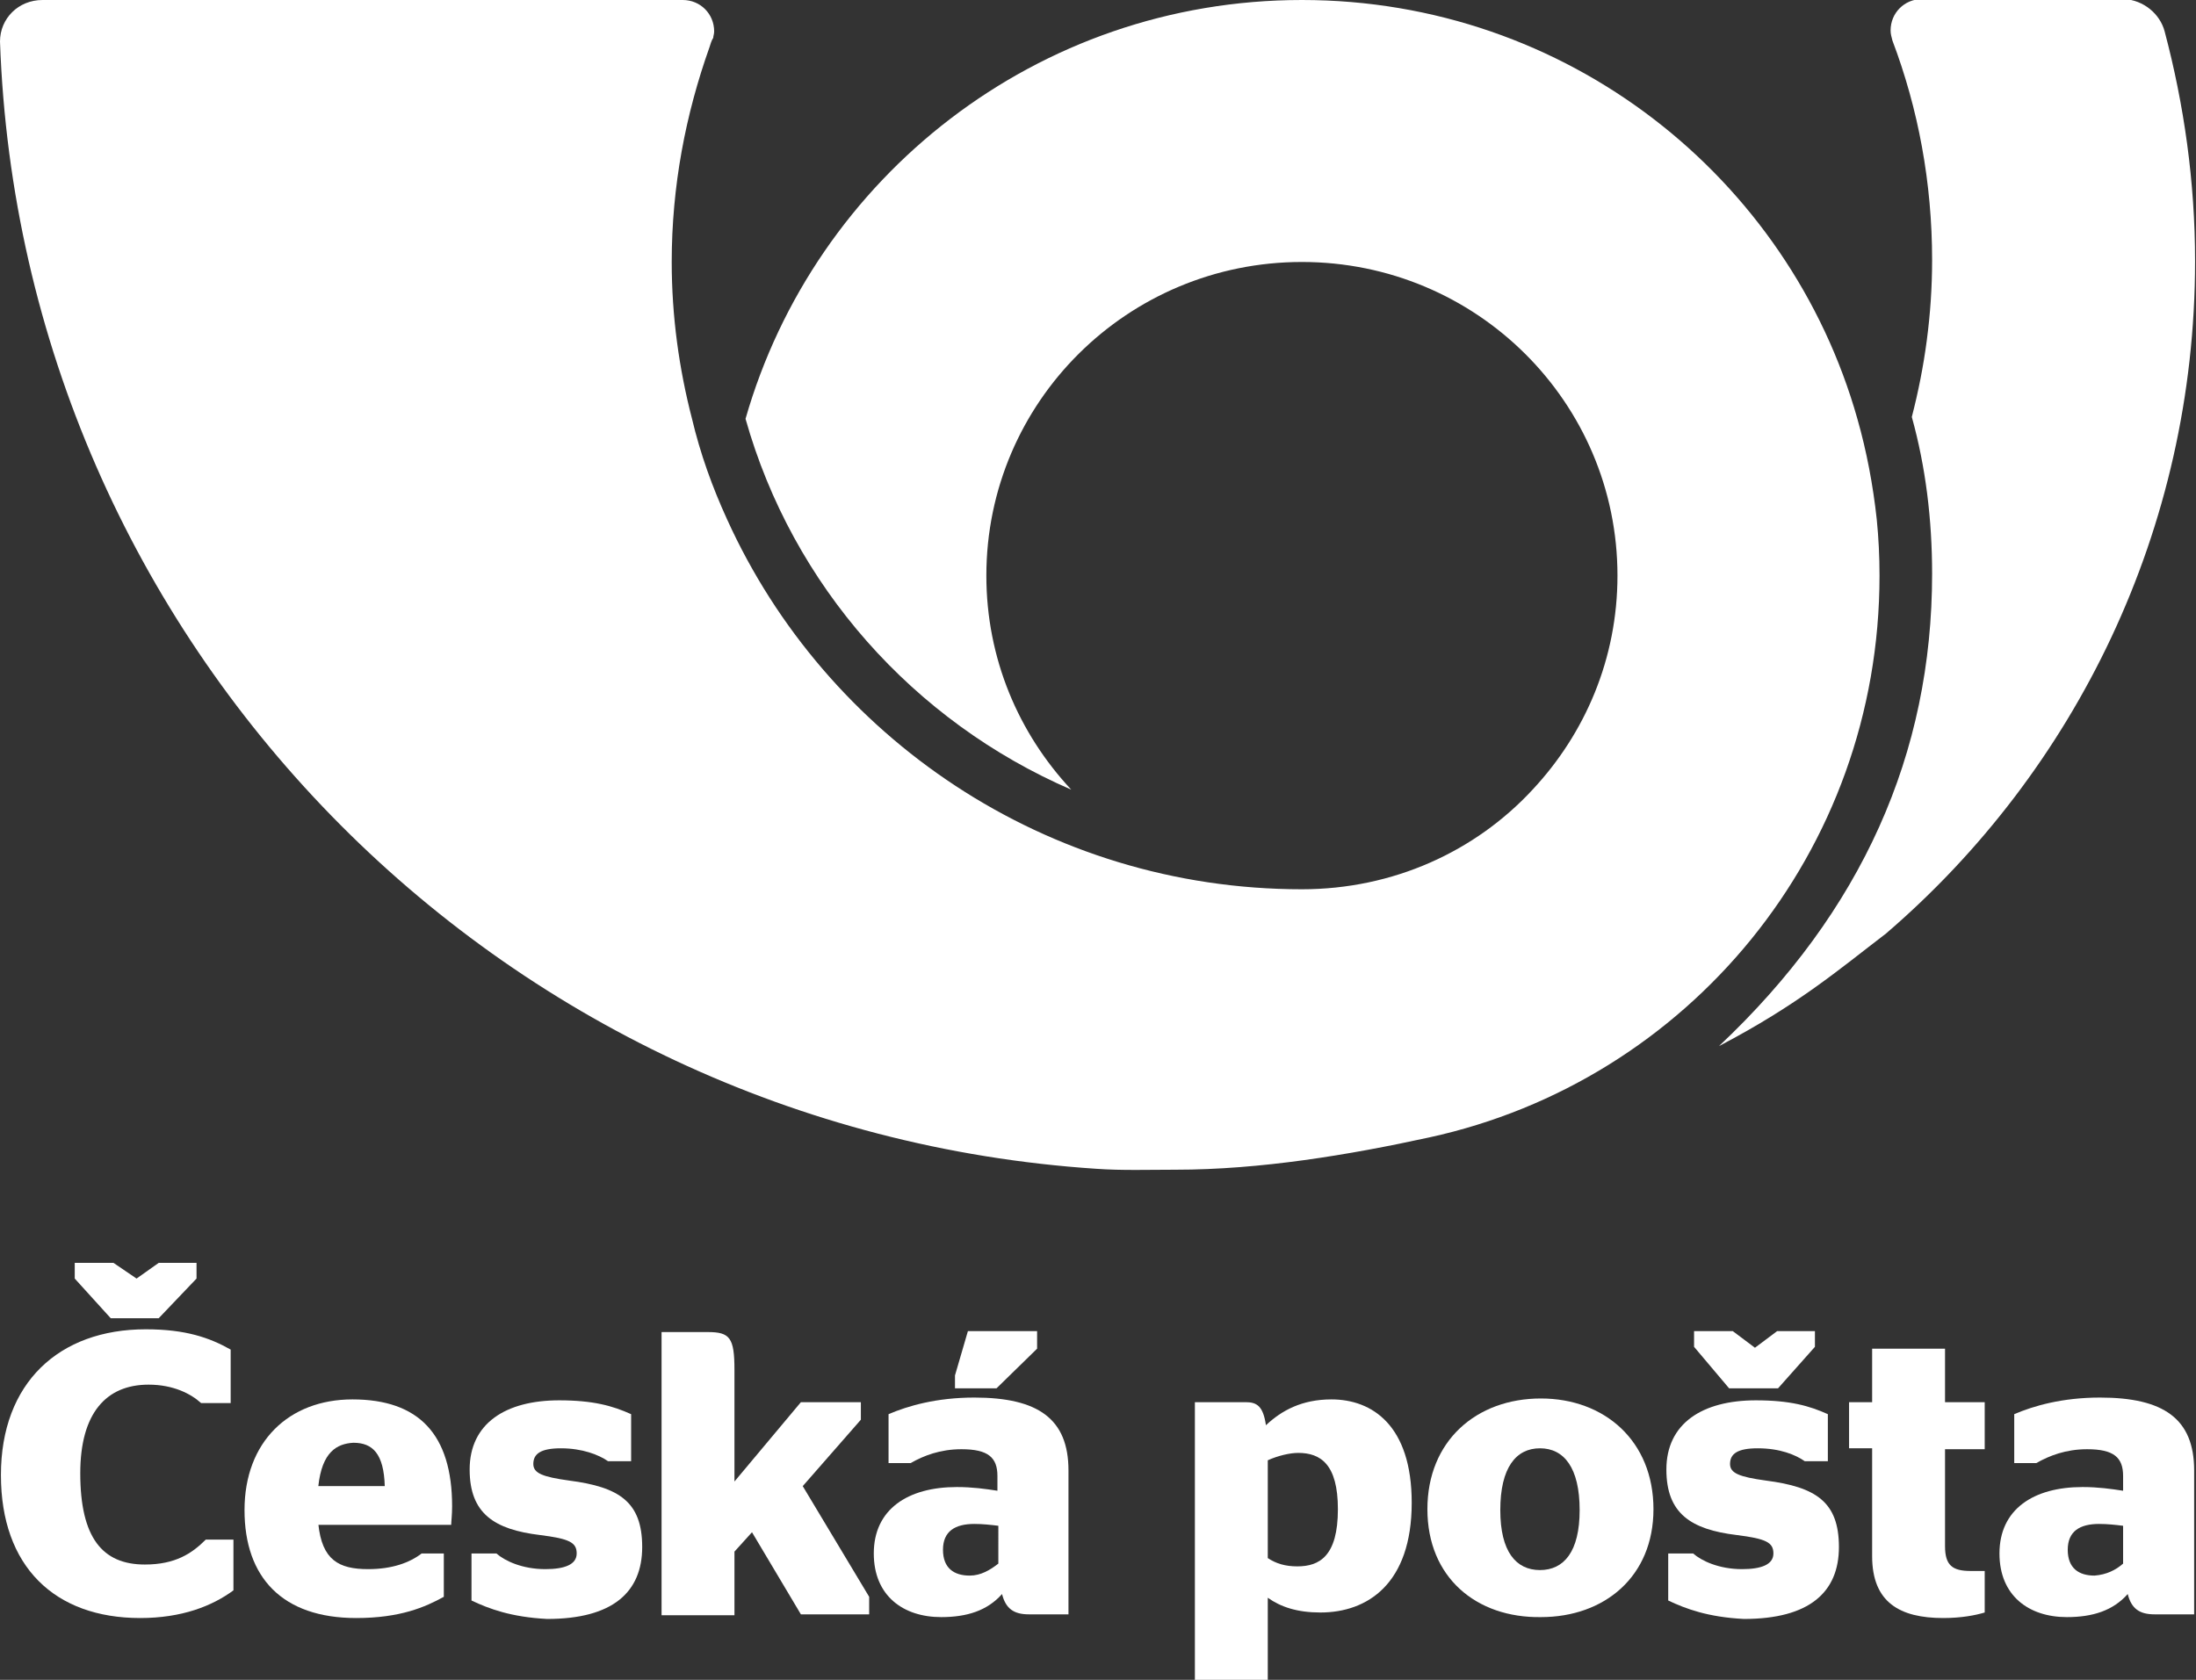
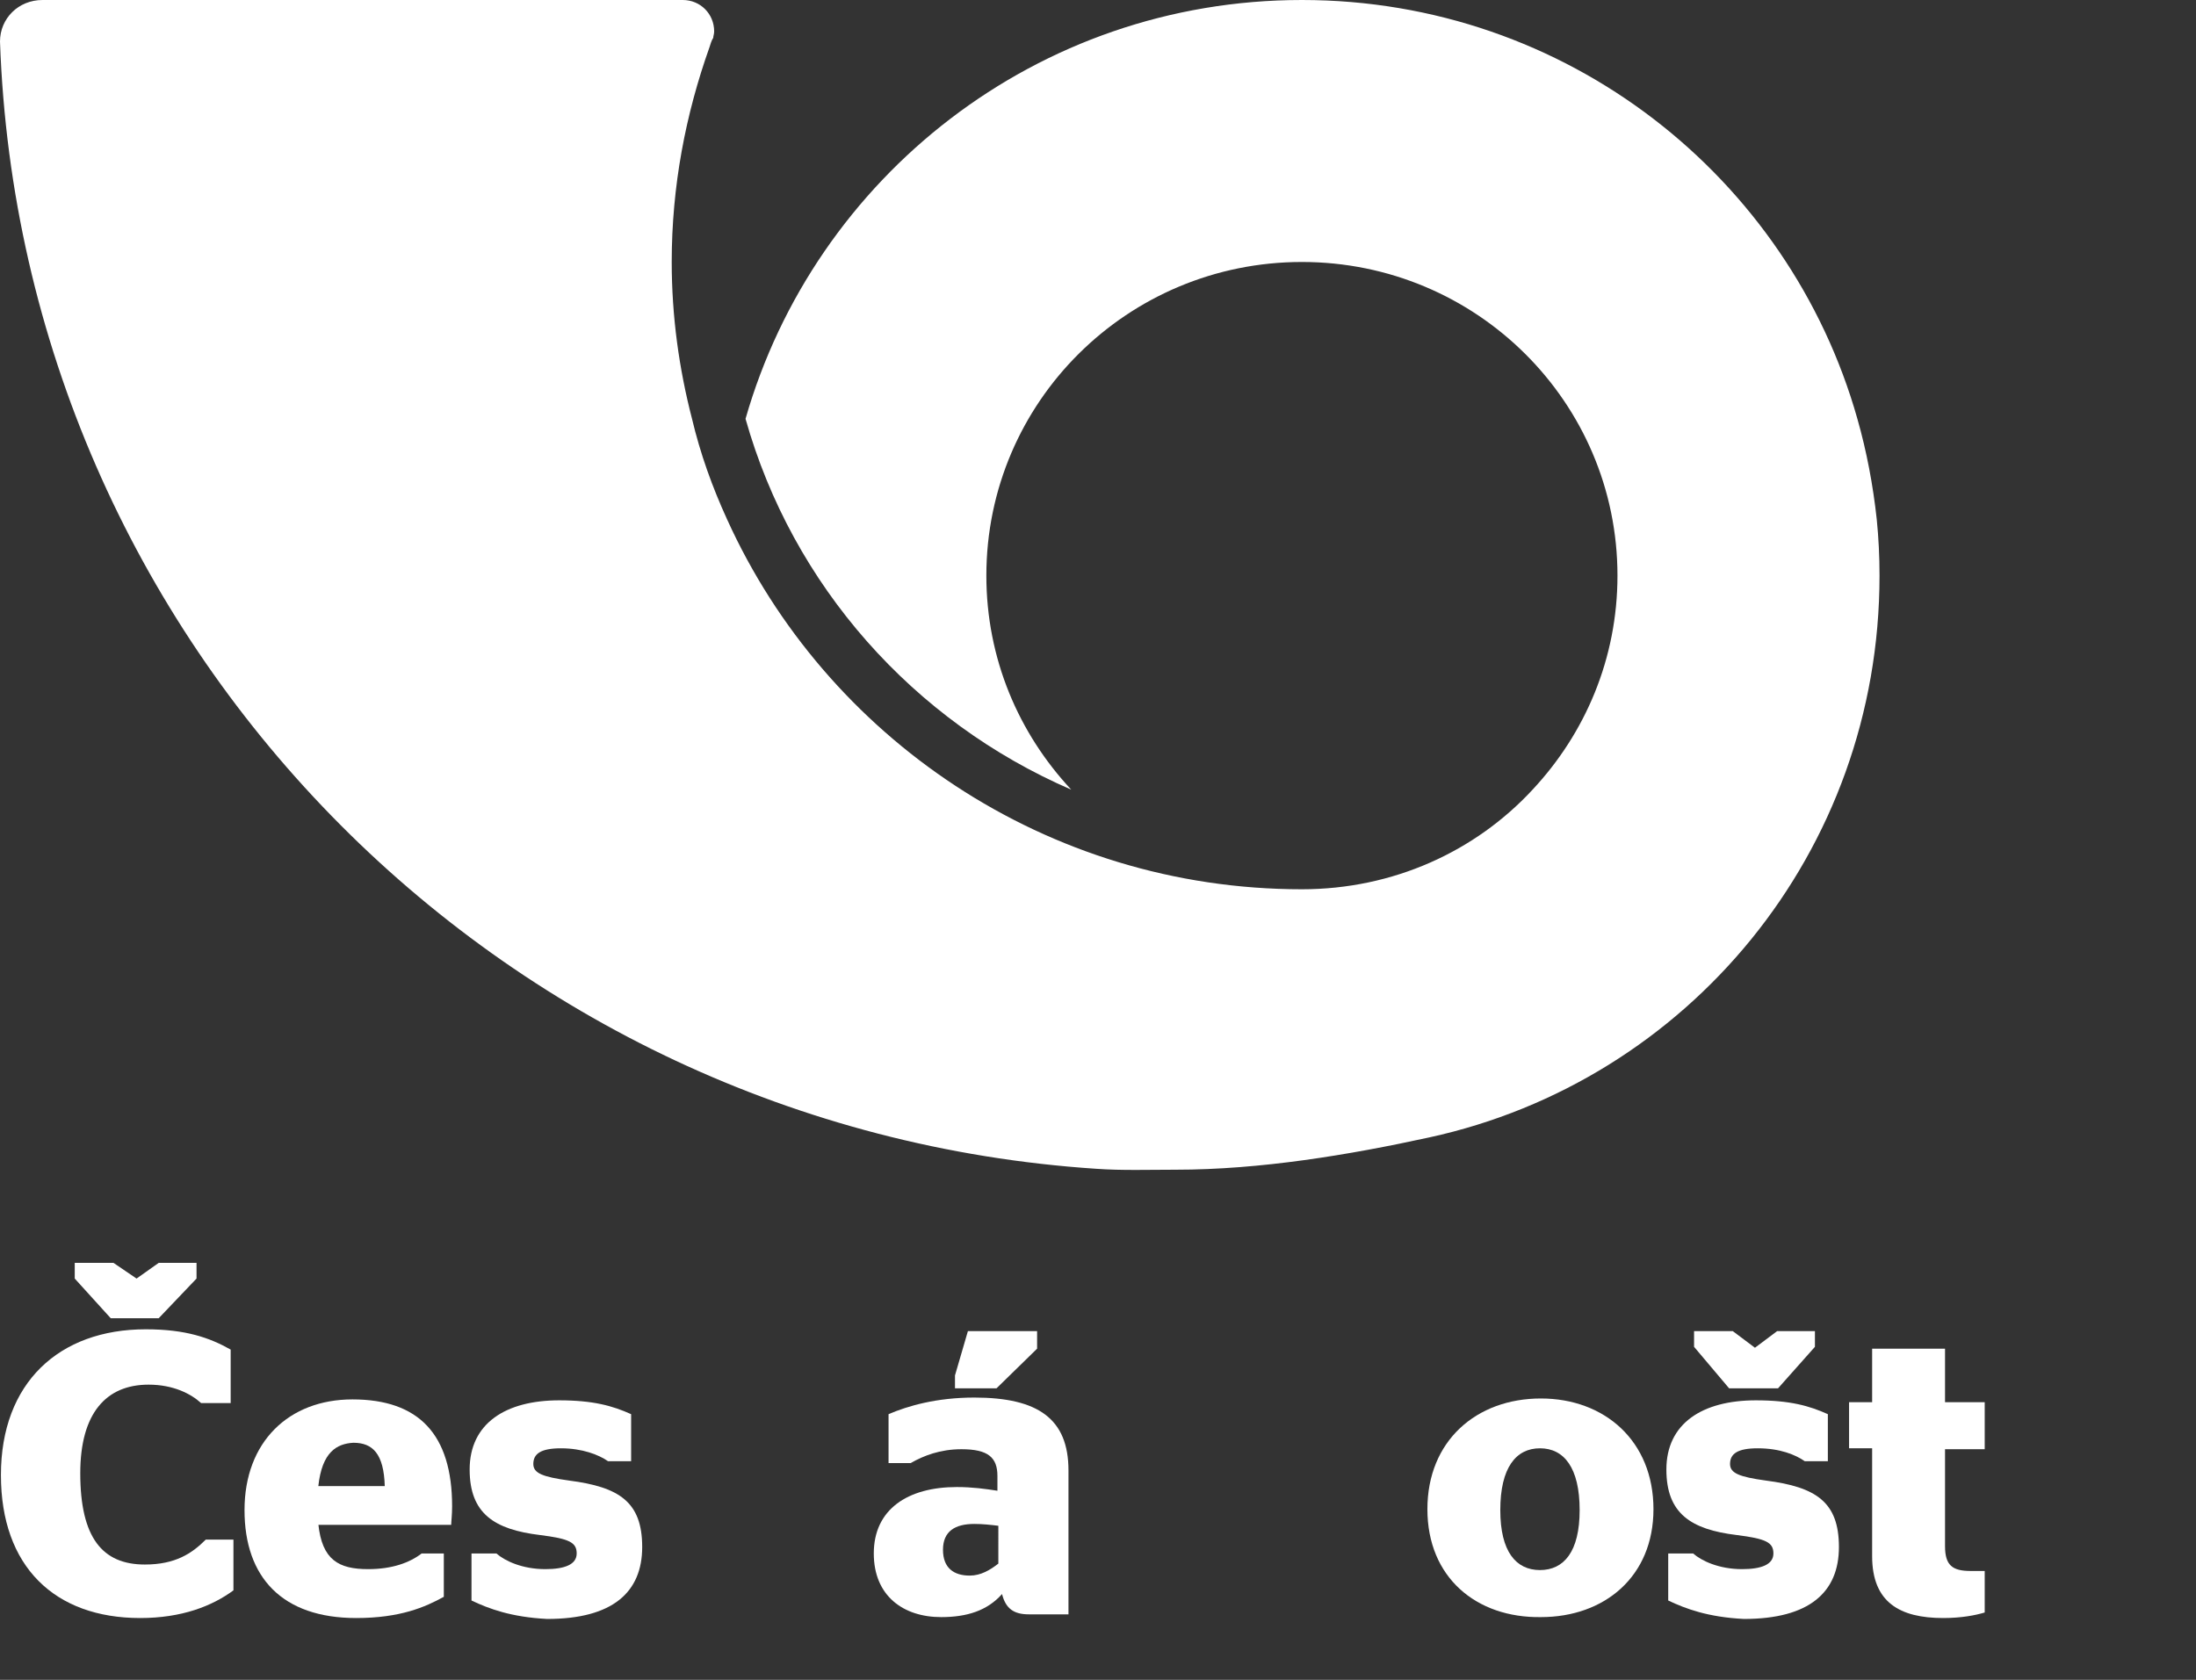
<svg xmlns="http://www.w3.org/2000/svg" version="1.1" id="ceska_posta" x="0px" y="0px" viewBox="0 0 238 182.1" style="enable-background:new 0 0 238 182.1;" xml:space="preserve">
  <rect x="0" y="0" width="238" height="182.1" fill="#333333" stroke="none" />
  <style type="text/css">
	.st0{fill-rule:evenodd;clip-rule:evenodd;fill:#FFFFFF;}
	.st1{fill:#FFFFFF;}
</style>
  <g>
    <g id="icon">
      <path class="st0" d="M4.6,0C2,0,0,2,0,4.5c2.3,65.2,53.9,117.9,118.8,122.2c2.8,0.2,5.7,0.1,8.6,0.1c9.2,0,18.8-1.6,27.5-3.5    c28-6.1,48.8-30.9,48.8-60.9c0-2.1-0.1-4.1-0.3-6.1c-0.4-3.7-1.1-7.4-2.1-10.9C193.9,19.2,169.8,0,141.1,0S88.3,19.2,80.8,45.4    c5.1,18.1,18.2,32.8,35.3,40.2c-5.7-6.1-9.2-14.2-9.2-23.2c0-18.8,15.3-34,34.2-34s34.2,15.2,34.2,34c0,9-3.5,17.1-9.2,23.2    c-6.2,6.7-15.1,10.8-25,10.8c-27.7,0-51.6-16.5-62.3-40.1c-1.6-3.5-2.9-7.1-3.8-10.9c-1.4-5.4-2.2-11.1-2.2-17    c0-8.2,1.5-16,4.1-23.3c0.1-0.3,0.2-0.7,0.4-1c0-0.2,0.1-0.4,0.1-0.7C77.4,1.5,75.9,0,74,0L4.6,0" />
-       <path class="st0" d="M234.6,3.4c2.1,7.9,3.3,16.3,3.3,24.9c0,29.1-13,55.3-33.5,72.9c-5.1,3.9-9.5,7.7-18.1,12.2    c15.5-14.6,23.1-31.7,23.1-51.2c0-5.9-0.7-11.6-2.2-17c1.4-5.4,2.2-11.1,2.2-17c0-8.4-1.5-16.4-4.3-23.8c-0.1-0.4-0.2-0.7-0.2-1.1    c0-1.9,1.5-3.4,3.4-3.4h21.9C232.3,0,234.1,1.5,234.6,3.4" />
    </g>
    <g id="typo">
      <polygon class="st1" points="21.3,138.6 17.2,142.9 12,142.9 8.1,138.6 8.1,136.9 12.3,136.9 14.8,138.6 17.2,136.9 21.3,136.9       " />
      <path class="st1" d="M0.1,159.9c0-10,6.3-15.8,15.7-15.8c4.3,0,6.9,0.9,9.2,2.2v5.8h-3.2c-1.1-1-3-2-5.7-2c-4.6,0-7.4,3.1-7.4,9.6    c0,7,2.4,9.9,7,9.9c3.3,0,5.1-1.2,6.6-2.7h3v5.5c-2.3,1.7-5.6,3-10.1,3C5.9,175.4,0.1,169.8,0.1,159.9" />
      <path class="st1" d="M34.5,161.1h7.2c-0.1-3.5-1.3-4.7-3.4-4.7C36.5,156.5,34.9,157.4,34.5,161.1 M34.5,165.2    c0.4,3.9,2.2,4.9,5.4,4.9c2.6,0,4.5-0.7,5.8-1.7h2.4v4.7c-2,1.1-4.7,2.3-9.5,2.3c-8,0-12.1-4.4-12.1-11.7c0-7.4,4.8-12,11.7-12    c7.2,0,10.8,3.8,10.8,11.6c0,0.9-0.1,1.7-0.1,2H34.5V165.2z" />
      <path class="st1" d="M51.1,173.5v-5.1h2.7c0.9,0.8,2.8,1.7,5.3,1.7c2.1,0,3.4-0.5,3.4-1.7s-0.8-1.6-4-2c-4.9-0.6-7.6-2.3-7.6-7.1    c0-5,3.9-7.5,9.7-7.5c3.7,0,5.8,0.6,7.8,1.5v5.1h-2.5c-1-0.7-2.8-1.4-5.1-1.4c-2.2,0-3,0.6-3,1.7c0,1,1,1.4,3.9,1.8    c5.4,0.7,7.9,2.3,7.9,7.2s-3.2,7.8-10.3,7.8C55.4,175.3,53,174.4,51.1,173.5" />
-       <path class="st1" d="M79.6,160.6l7.2-8.6h6.5v1.9l-6.3,7.2l7.2,12v1.9h-7.4l-5.3-8.9l-1.9,2.1v6.9h-7.9v-30.7h5    c2.4,0,2.9,0.6,2.9,4.1L79.6,160.6L79.6,160.6z" />
      <path class="st1" d="M103.5,150.5v-1.4l1.4-4.8h7.5v1.9l-4.4,4.3H103.5z M108.2,165.4c-0.8-0.1-1.7-0.2-2.6-0.2    c-2.1,0-3.4,0.8-3.4,2.8s1.2,2.8,2.9,2.8c1.2,0,2.2-0.6,3.1-1.3V165.4z M108.6,172.8c-1.6,1.8-3.8,2.5-6.6,2.5    c-4.1,0-7.3-2.3-7.3-6.9c0-4.8,3.7-7.2,9-7.2c1.7,0,3.1,0.2,4.4,0.4V160c0-2-1-2.9-3.9-2.9c-2.3,0-4.1,0.7-5.5,1.5h-2.4v-5.3    c2.1-0.9,5.2-1.8,9.3-1.8c6.9,0,10.2,2.3,10.2,7.9V175h-4.3C109.9,175,109,174.4,108.6,172.8" />
-       <path class="st1" d="M137.4,158.3v10.6c0.9,0.6,1.9,0.9,3.2,0.9c2.4,0,4.4-1.1,4.4-6.2c0-4.9-1.9-6.1-4.3-6.1    C139.8,157.5,138.5,157.8,137.4,158.3 M137.4,173.2v8.9h-7.9V152h5.5c1.2,0,1.9,0.4,2.2,2.5c1.7-1.6,3.9-2.8,7.1-2.8    c4.4,0,8.7,2.8,8.7,11.2c0,8.8-4.8,11.9-9.9,11.9C140.6,174.8,138.8,174.2,137.4,173.2" />
      <path class="st1" d="M171.2,163.7c0-4.6-1.7-6.7-4.3-6.7s-4.3,2.1-4.3,6.7c0,4.5,1.7,6.5,4.3,6.5S171.2,168.2,171.2,163.7     M154.7,163.6c0-7.4,5.3-12,12.3-12c6.9,0,12.2,4.6,12.2,12c0,7.3-5.3,11.7-12.2,11.7C160,175.4,154.7,171,154.7,163.6" />
      <path class="st1" d="M196.7,146l-4,4.5h-5.3l-3.8-4.5v-1.7h4.2l2.4,1.8l2.4-1.8h4.1L196.7,146L196.7,146z M180.8,173.5v-5.1h2.7    c0.9,0.8,2.8,1.7,5.3,1.7c2.1,0,3.4-0.5,3.4-1.7s-0.8-1.6-4-2c-4.9-0.6-7.6-2.3-7.6-7.1c0-5,3.9-7.5,9.7-7.5    c3.7,0,5.8,0.6,7.8,1.5v5.1h-2.5c-1-0.7-2.7-1.4-5.1-1.4c-2.2,0-3,0.6-3,1.7c0,1,1,1.4,3.9,1.8c5.4,0.7,7.9,2.3,7.9,7.2    s-3.2,7.8-10.3,7.8C185.1,175.3,182.7,174.4,180.8,173.5" />
      <path class="st1" d="M200.4,152h2.5v-5.8h7.9v5.8h4.3v5.1h-4.3v10.5c0,2.1,0.8,2.7,2.8,2.7h1.5v4.5c-1,0.3-2.5,0.6-4.5,0.6    c-4.7,0-7.7-1.7-7.7-6.7V157h-2.5V152z" />
-       <path class="st1" d="M230.1,169.5v-4.1c-0.8-0.1-1.7-0.2-2.6-0.2c-2.1,0-3.4,0.8-3.4,2.8s1.2,2.8,2.9,2.8    C228.3,170.7,229.3,170.2,230.1,169.5 M230.6,172.8c-1.6,1.8-3.8,2.5-6.6,2.5c-4.1,0-7.3-2.3-7.3-6.9c0-4.8,3.7-7.2,9-7.2    c1.7,0,3.1,0.2,4.4,0.4V160c0-2-1-2.9-3.9-2.9c-2.3,0-4.1,0.7-5.5,1.5h-2.4v-5.3c2.1-0.9,5.2-1.8,9.3-1.8c6.9,0,10.2,2.3,10.2,7.9    V175h-4.3C231.9,175,231,174.4,230.6,172.8" />
    </g>
  </g>
</svg>